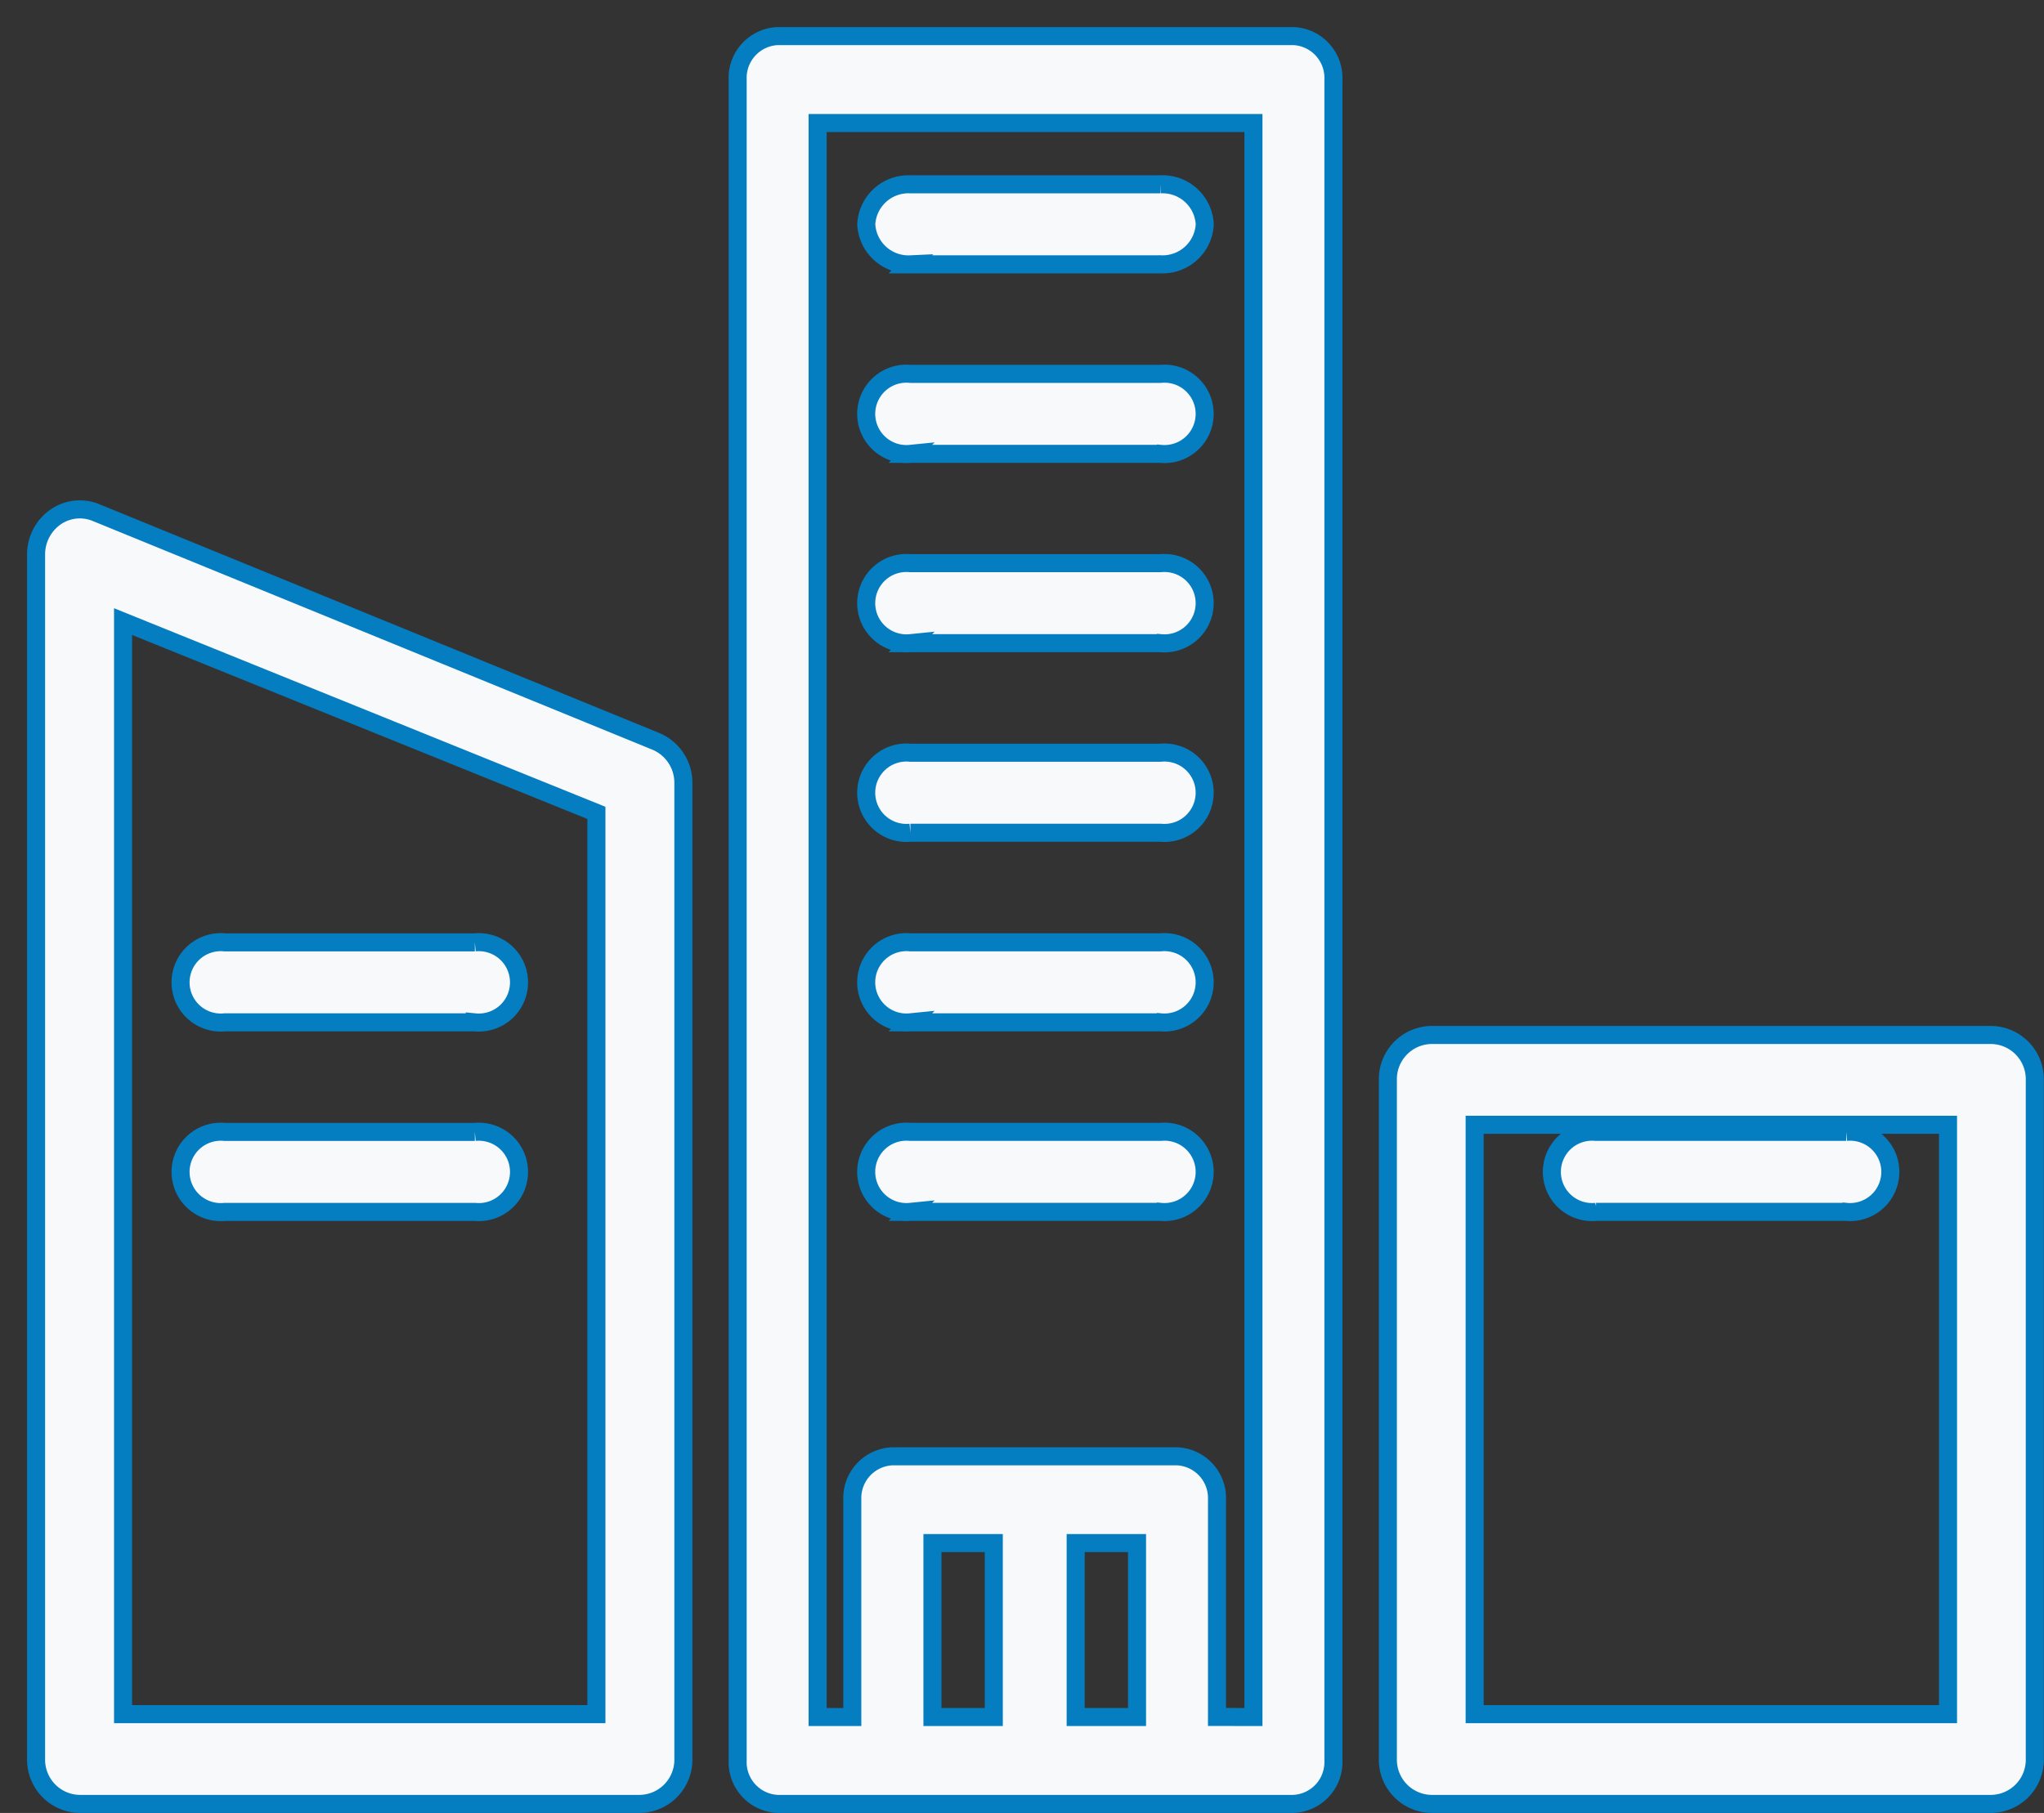
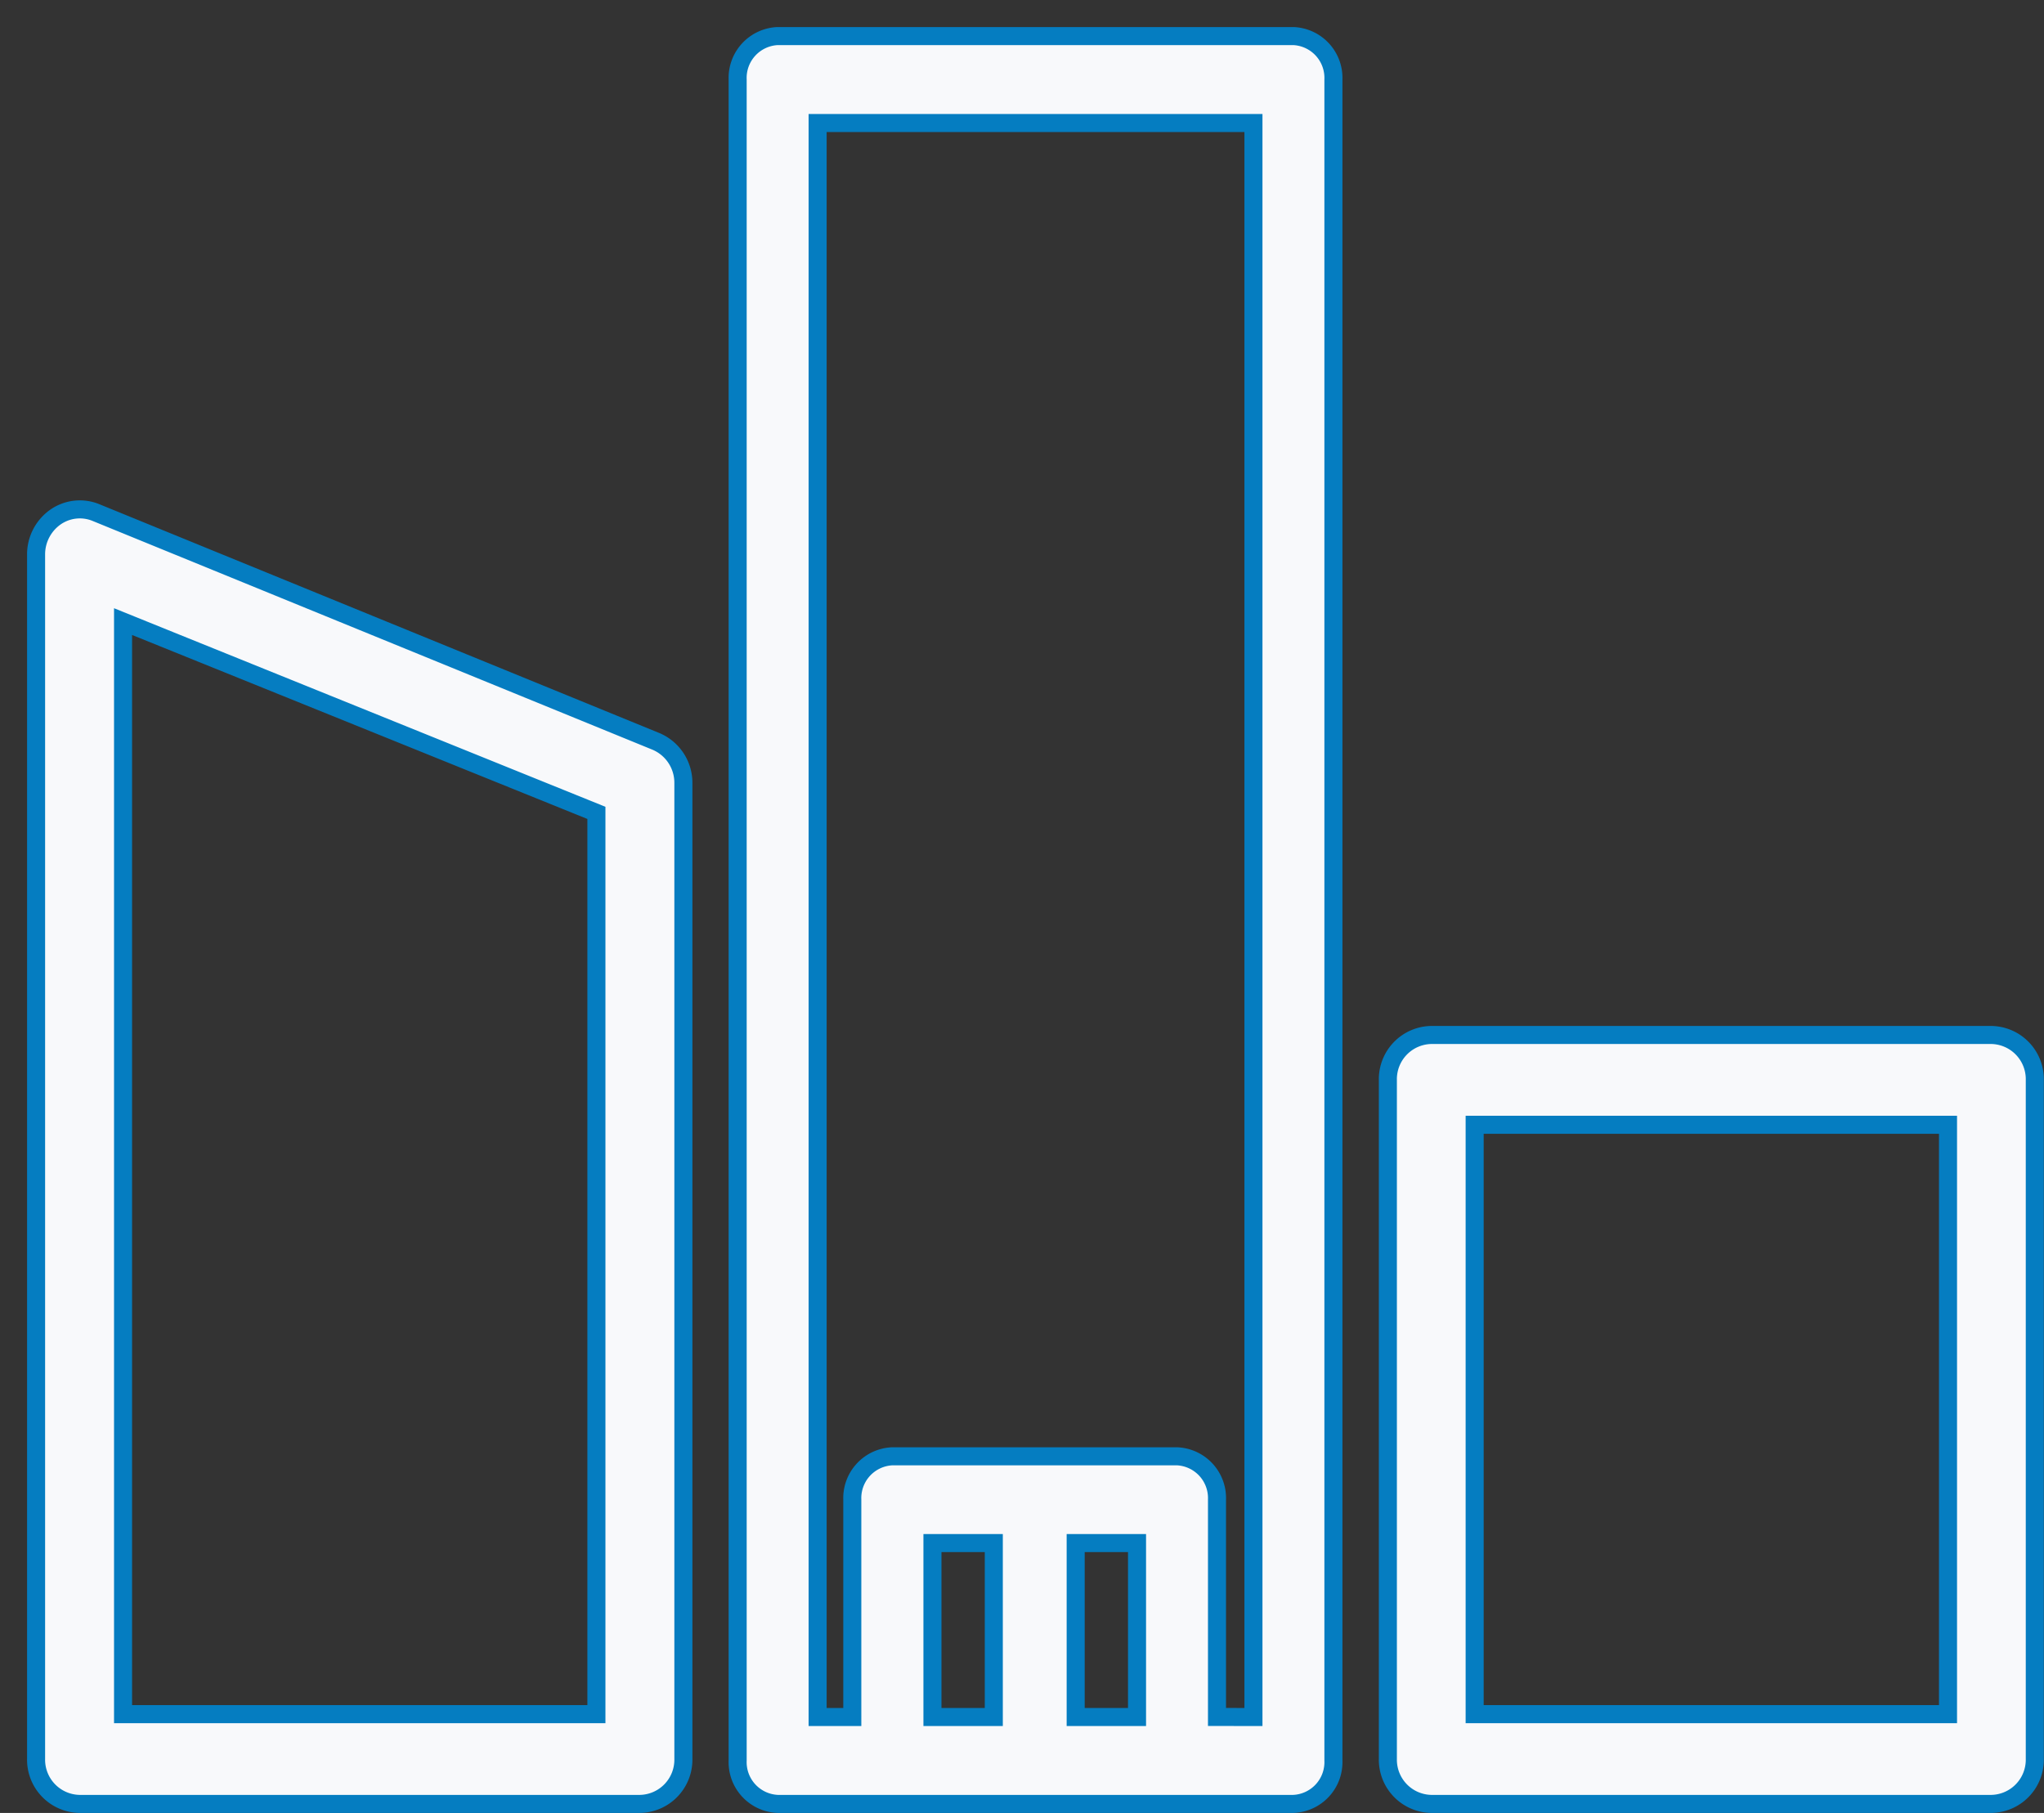
<svg xmlns="http://www.w3.org/2000/svg" width="56.641" height="50.25" viewBox="0 0 56.641 50.25">
  <rect x="0" y="0" width="56.641" height="50.25" fill="#333333" stroke="none" />
  <g id="Group_587" data-name="Group 587" transform="translate(-1733 2699)">
    <g id="Group_453" data-name="Group 453" transform="translate(1735.5 -2699.5)">
      <path id="Union_3" data-name="Union 3" d="M12.174,49H1.109A1.159,1.159,0,0,1,0,47.795V1.205A1.16,1.16,0,0,1,1.109,0H15.4a1.16,1.16,0,0,1,1.109,1.205v46.59A1.159,1.159,0,0,1,15.4,49Zm2.119-2.409V2.41H2.216V46.591h.961V40.565a1.159,1.159,0,0,1,1.108-1.2h7.889a1.159,1.159,0,0,1,1.109,1.2v6.025Zm-3.226,0V41.77h-1.7v4.821Zm-3.969,0V41.77h-1.7v4.821Z" transform="translate(17.941 1.5)" fill="#f8f9fb" stroke="#057dc1" stroke-width="0.5" />
      <path id="Path_221" data-name="Path 221" d="M52.686,55.132H37.159a1.225,1.225,0,0,1-1.2-1.244V35.063a1.225,1.225,0,0,1,1.2-1.244H52.686a1.225,1.225,0,0,1,1.2,1.244V53.888A1.225,1.225,0,0,1,52.686,55.132ZM38.364,52.644H51.481V36.308H38.364ZM15.232,55.132H-.3a1.225,1.225,0,0,1-1.2-1.244V20.495a1.265,1.265,0,0,1,.529-1.026,1.18,1.18,0,0,1,1.118-.135L15.674,25.68a1.245,1.245,0,0,1,.763,1.162V53.888a1.225,1.225,0,0,1-1.2,1.244ZM.91,52.644H14.027V27.663L.91,22.361Z" transform="translate(0 -4.632)" fill="#f8f9fb" stroke="#057dc1" stroke-width="0.5" />
-       <path id="Path_222" data-name="Path 222" d="M12.073,35.542H5.143a1.114,1.114,0,1,1,0-2.217h6.93a1.114,1.114,0,1,1,0,2.217Zm0-5.254H5.143a1.114,1.114,0,1,1,0-2.217h6.93a1.114,1.114,0,1,1,0,2.217Zm19-21.01h-6.93a1.17,1.17,0,0,1-1.223-1.109A1.17,1.17,0,0,1,24.145,7.06h6.93A1.17,1.17,0,0,1,32.3,8.169,1.17,1.17,0,0,1,31.075,9.277Zm0,10.5h-6.93a1.114,1.114,0,1,1,0-2.217h6.93a1.114,1.114,0,1,1,0,2.217Zm0-5.247h-6.93a1.114,1.114,0,1,1,0-2.217h6.93a1.114,1.114,0,1,1,0,2.217Zm0,15.756h-6.93a1.114,1.114,0,1,1,0-2.217h6.93a1.114,1.114,0,1,1,0,2.217Zm0,5.254h-6.93a1.114,1.114,0,1,1,0-2.217h6.93a1.114,1.114,0,1,1,0,2.217Zm19,0h-6.93a1.114,1.114,0,1,1,0-2.217h6.93a1.114,1.114,0,1,1,0,2.217Zm-19-10.509h-6.93a1.114,1.114,0,1,1,0-2.217h6.93a1.114,1.114,0,1,1,0,2.217Z" transform="translate(-1.415 -1.451)" fill="#f8f9fb" stroke="#057dc1" stroke-width="0.5" />
    </g>
    <rect id="Rectangle_273" data-name="Rectangle 273" width="56" height="50" transform="translate(1733 -2699)" fill="none" />
  </g>
</svg>